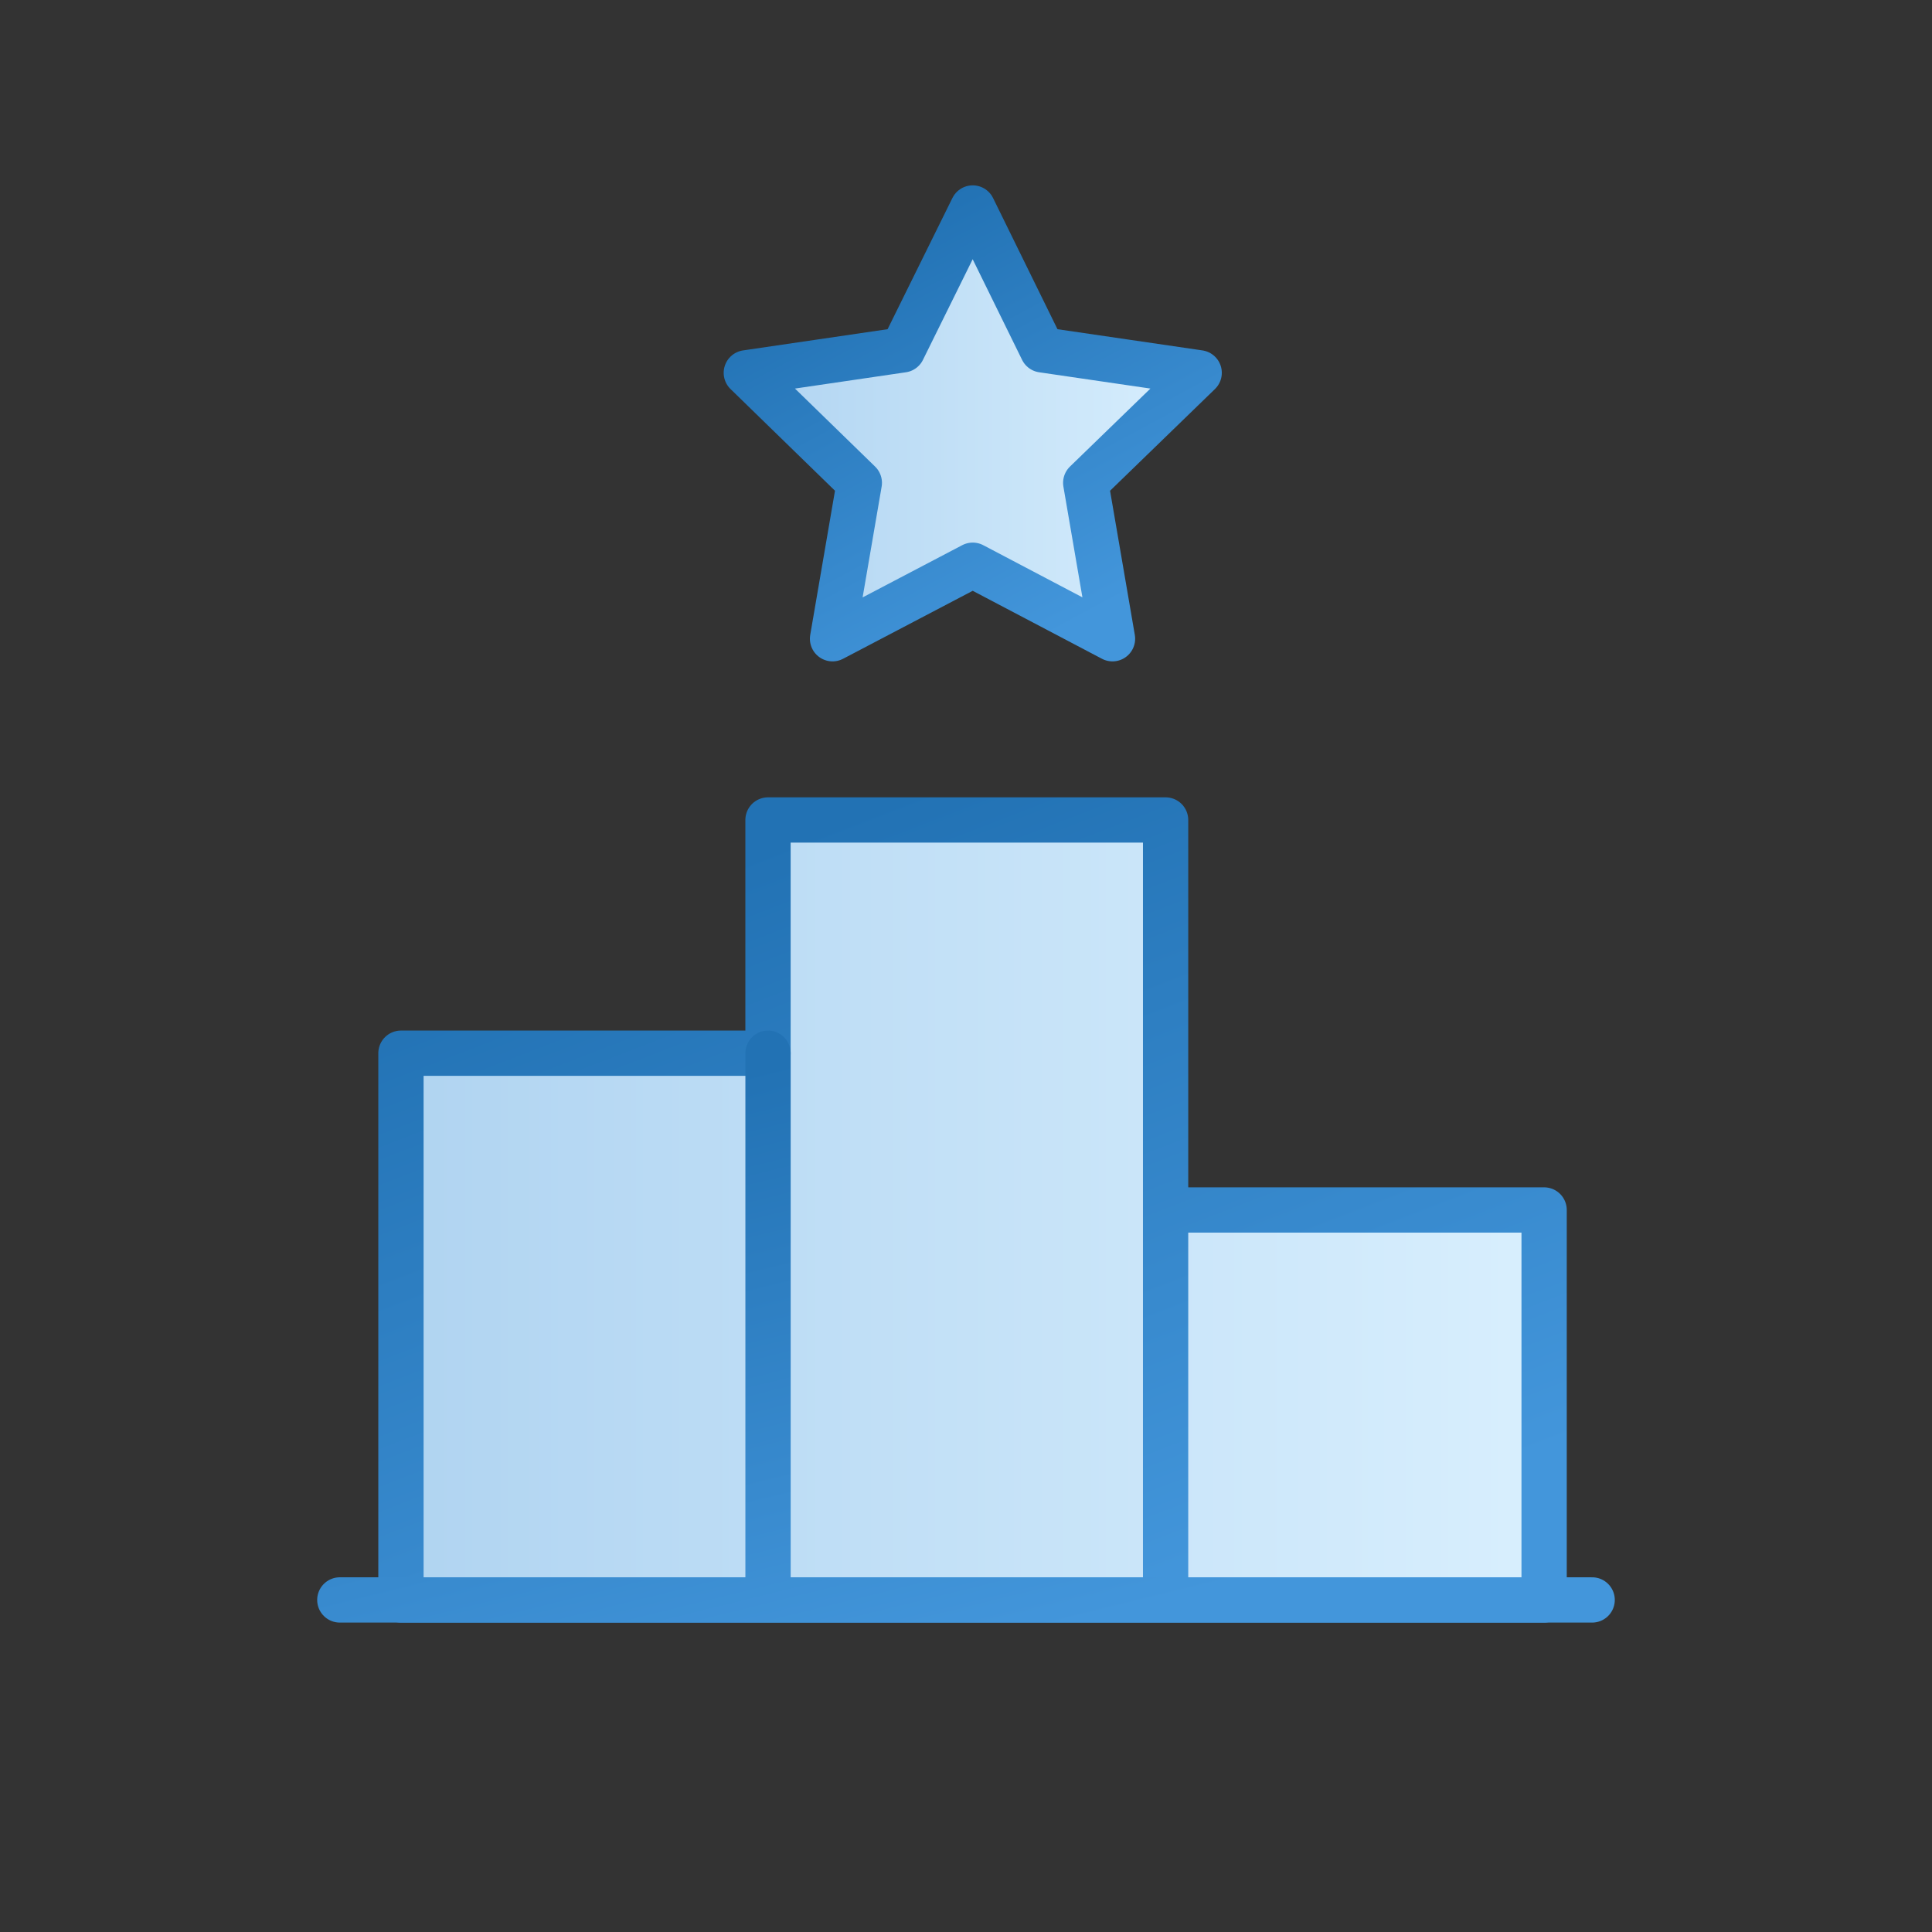
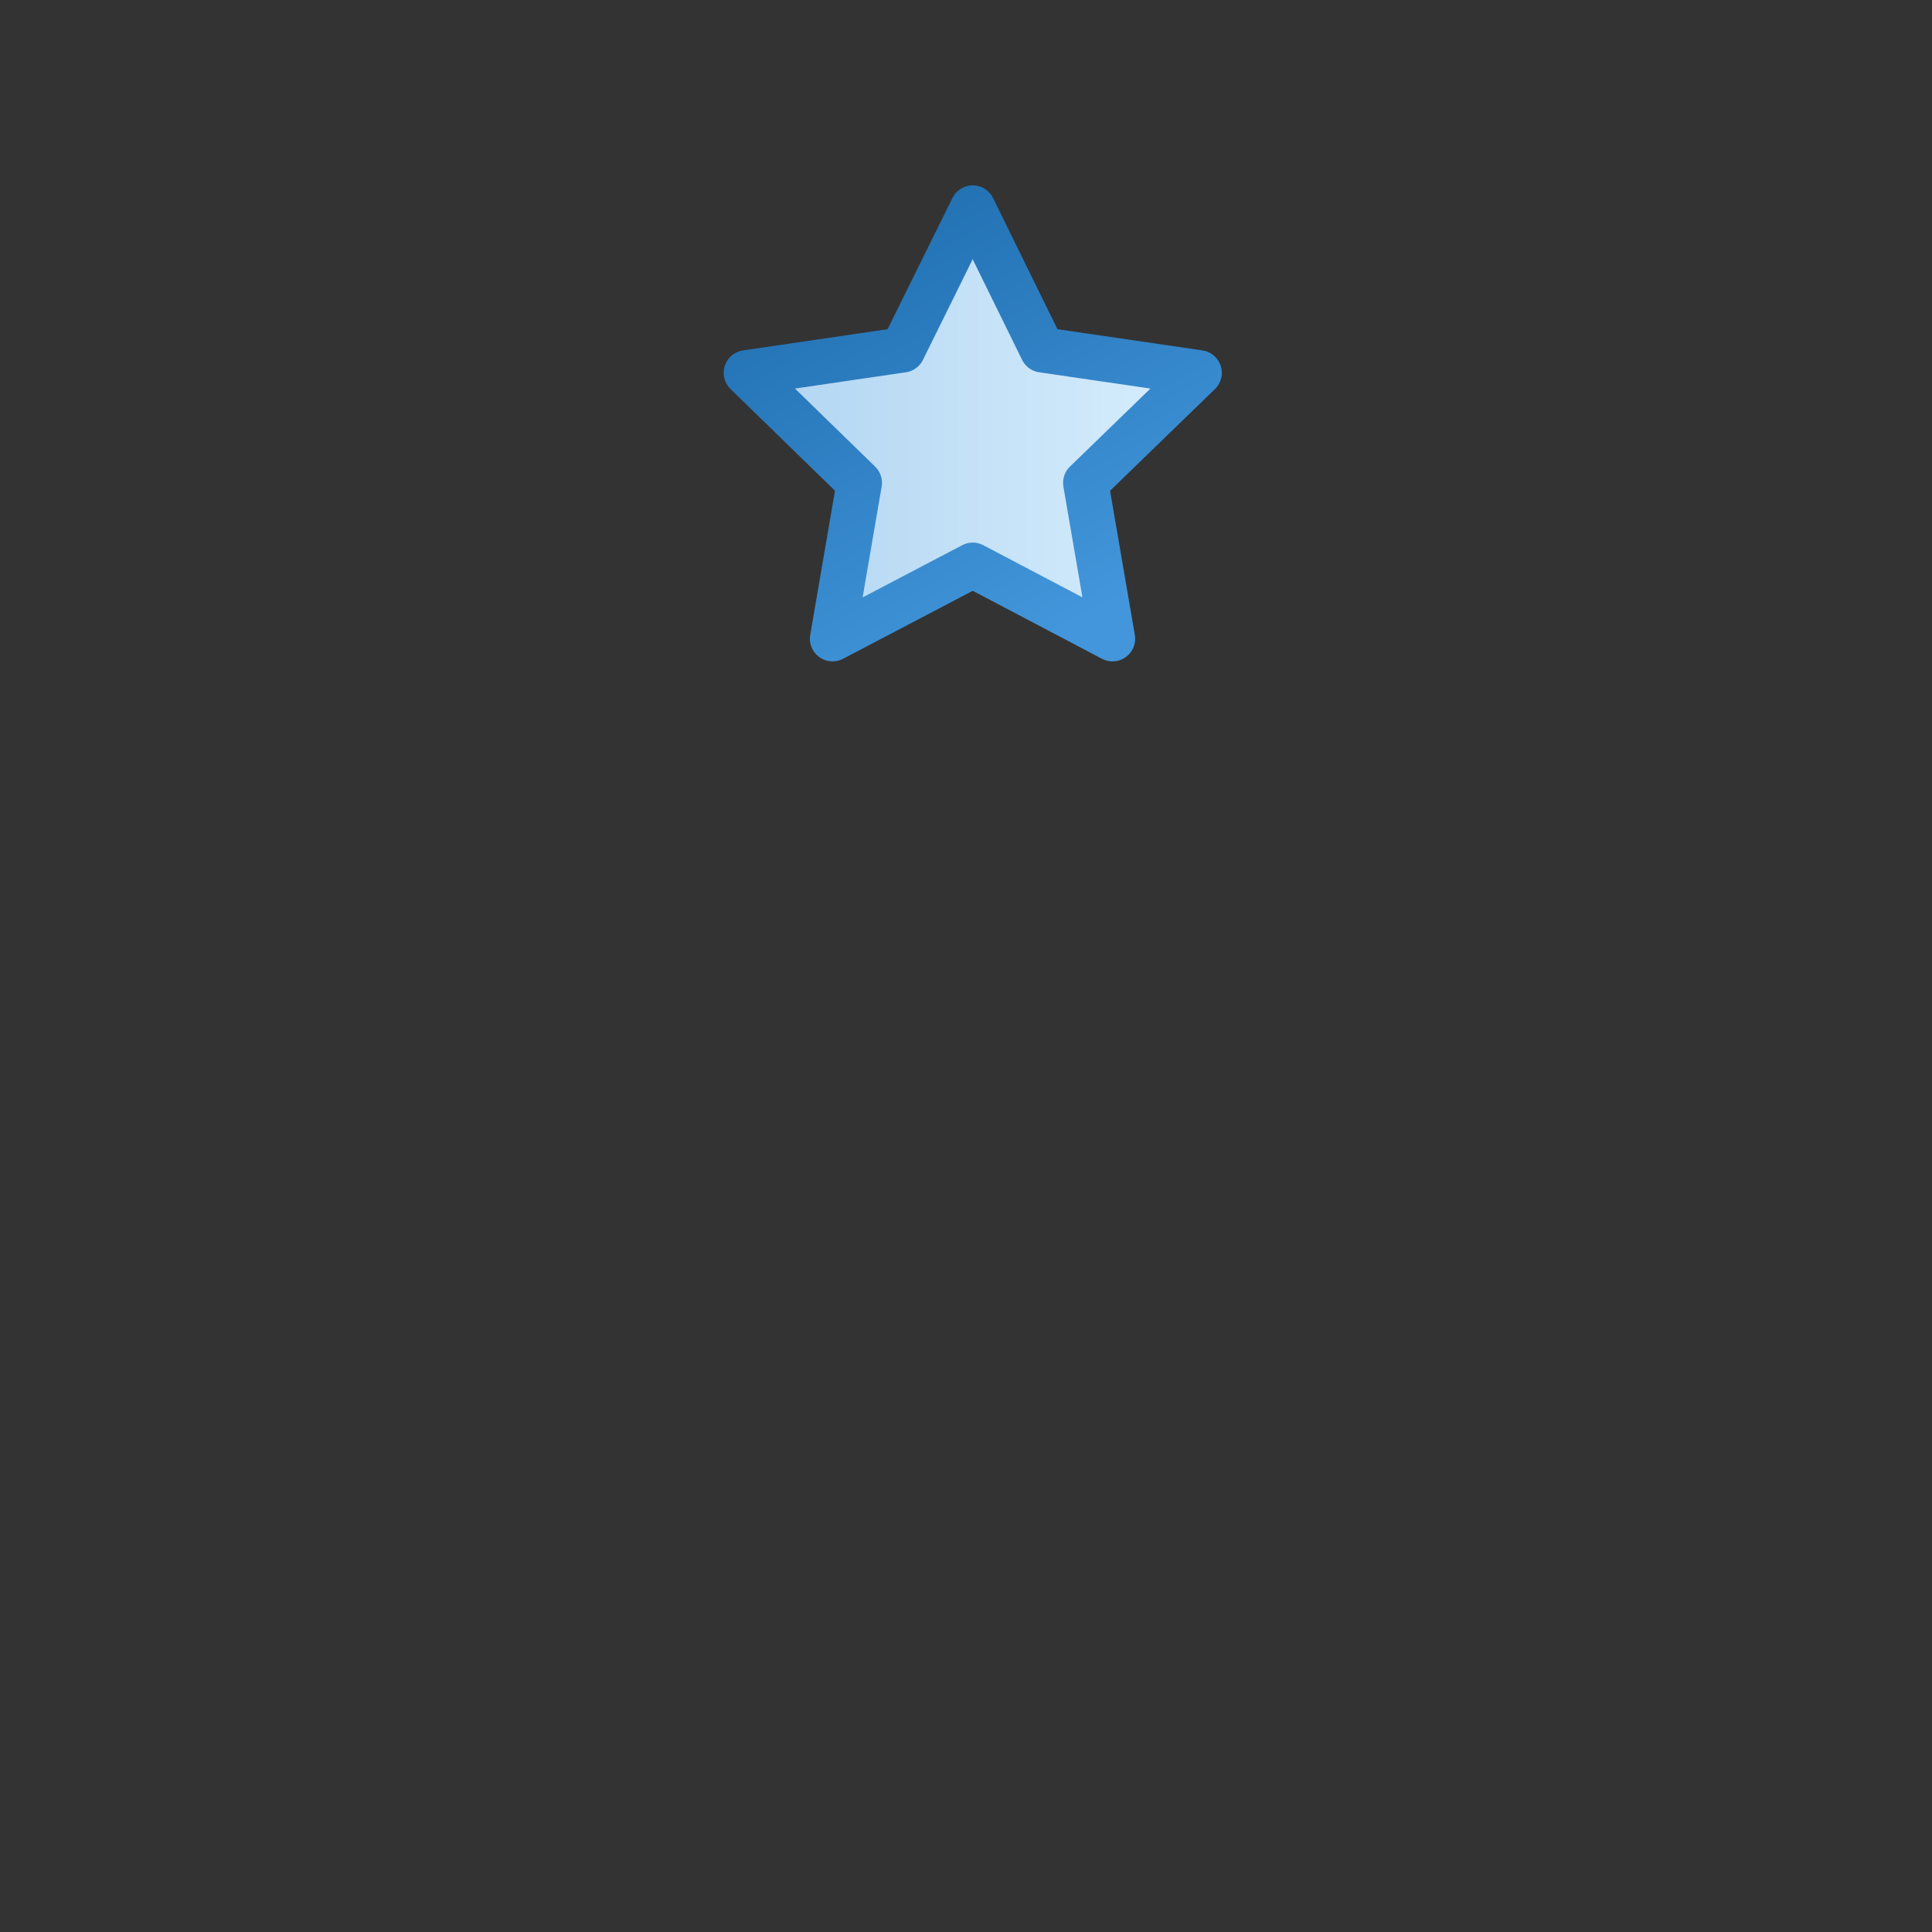
<svg xmlns="http://www.w3.org/2000/svg" width="64" height="64" viewBox="0 0 64 64" fill="none">
  <rect x="0" y="0" width="64" height="64" fill="#333333" stroke="none" />
-   <path d="M13.282 53V34.889H24.723H25.441V27.163H38.612V33.623V52.348V40.082H51.151V53H24.47H13.282Z" fill="url(#paint0_linear_4696_12534)" stroke="url(#paint1_linear_4696_12534)" stroke-width="1.5" stroke-linecap="round" stroke-linejoin="round" />
-   <path d="M25.442 34.889V53M11.257 53H52.742" stroke="url(#paint2_linear_4696_12534)" stroke-width="1.5" stroke-linecap="round" stroke-linejoin="round" />
  <path d="M32.223 6.89L34.531 11.59L39.724 12.35L35.966 15.994L36.853 21.159L32.223 18.724L27.579 21.159L28.466 15.994L24.723 12.35L29.901 11.59L32.223 6.89Z" fill="url(#paint3_linear_4696_12534)" stroke="url(#paint4_linear_4696_12534)" stroke-width="1.5" stroke-linecap="round" stroke-linejoin="round" />
  <defs>
    <linearGradient id="paint0_linear_4696_12534" x1="13.282" y1="27.163" x2="52.928" y2="27.163" gradientUnits="userSpaceOnUse">
      <stop stop-color="#B0D4F1" />
      <stop offset="0" stop-color="#B0D4F1" />
      <stop offset="1" stop-color="#DAF0FE" />
      <stop offset="1" stop-color="white" stop-opacity="0.52" />
    </linearGradient>
    <linearGradient id="paint1_linear_4696_12534" x1="40.589" y1="52.187" x2="30.517" y2="26.084" gradientUnits="userSpaceOnUse">
      <stop stop-color="#4396DB" />
      <stop offset="1" stop-color="#2272B4" />
    </linearGradient>
    <linearGradient id="paint2_linear_4696_12534" x1="41.172" y1="52.43" x2="36.279" y2="32.616" gradientUnits="userSpaceOnUse">
      <stop stop-color="#4396DB" />
      <stop offset="1" stop-color="#2272B4" />
    </linearGradient>
    <linearGradient id="paint3_linear_4696_12534" x1="24.723" y1="6.89" x2="40.428" y2="6.89" gradientUnits="userSpaceOnUse">
      <stop stop-color="#B0D4F1" />
      <stop offset="0" stop-color="#B0D4F1" />
      <stop offset="1" stop-color="#DAF0FE" />
      <stop offset="1" stop-color="white" stop-opacity="0.52" />
    </linearGradient>
    <linearGradient id="paint4_linear_4696_12534" x1="35.54" y1="20.71" x2="28.63" y2="7.865" gradientUnits="userSpaceOnUse">
      <stop stop-color="#4396DB" />
      <stop offset="1" stop-color="#2272B4" />
    </linearGradient>
  </defs>
</svg>